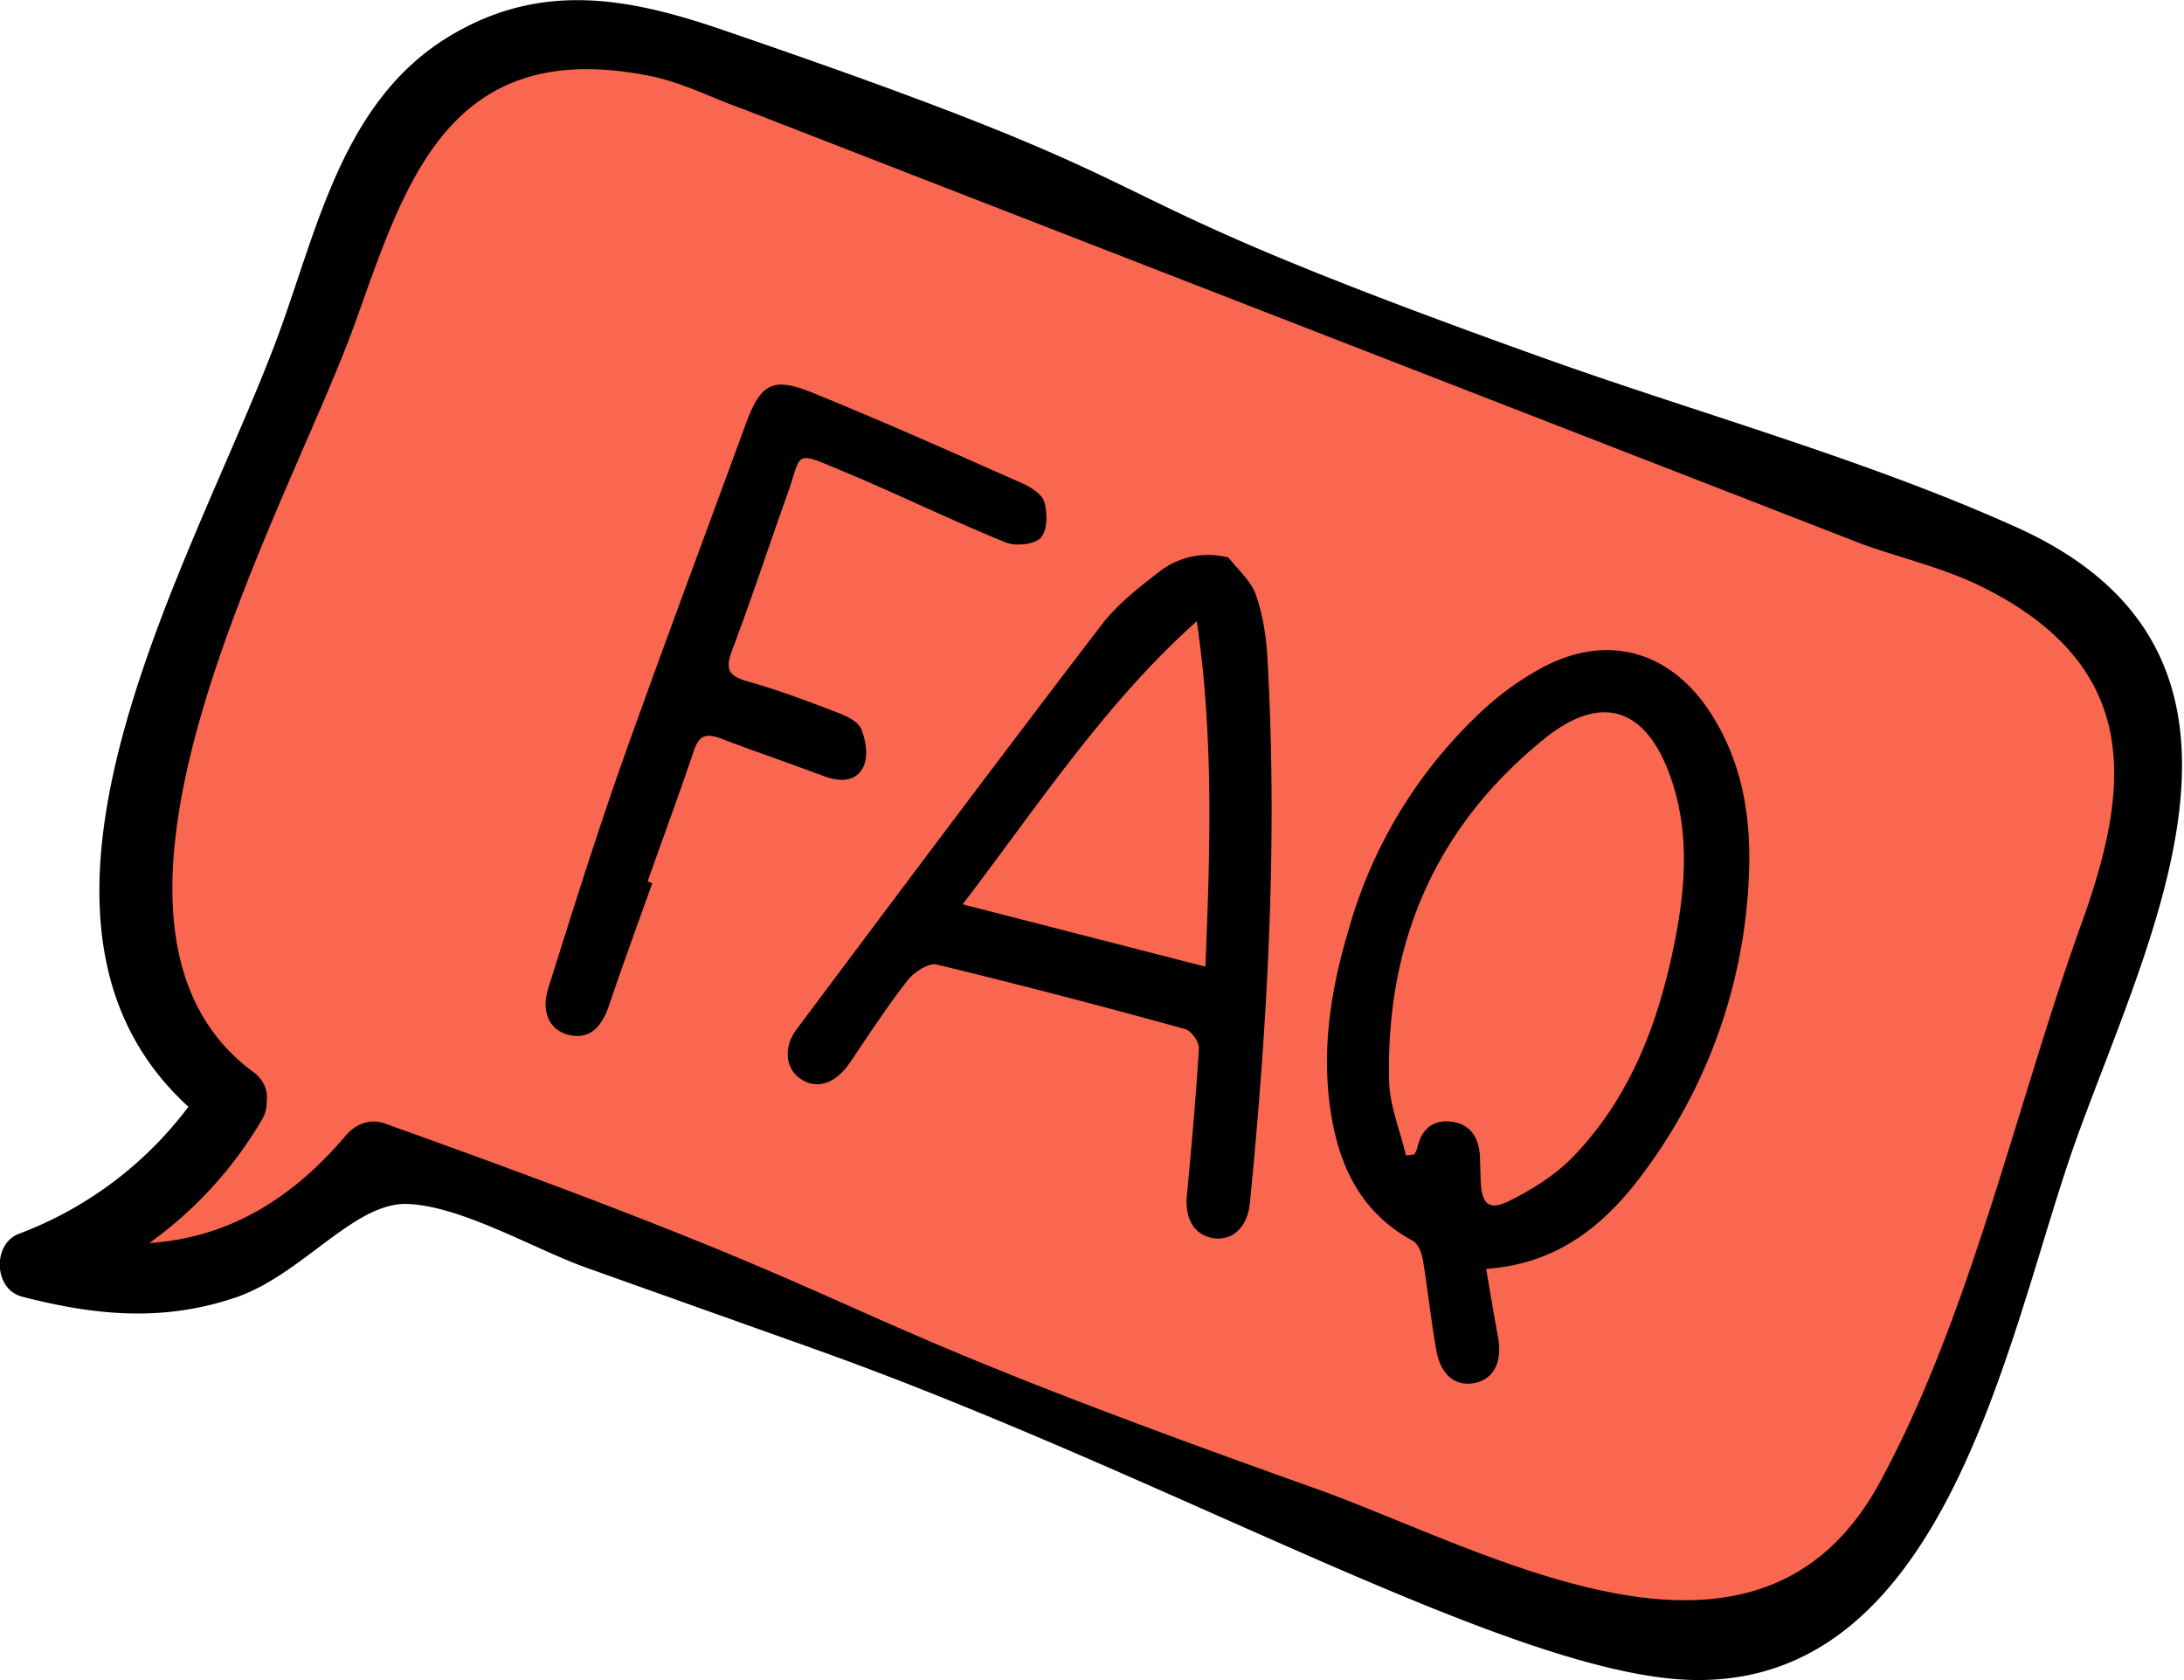
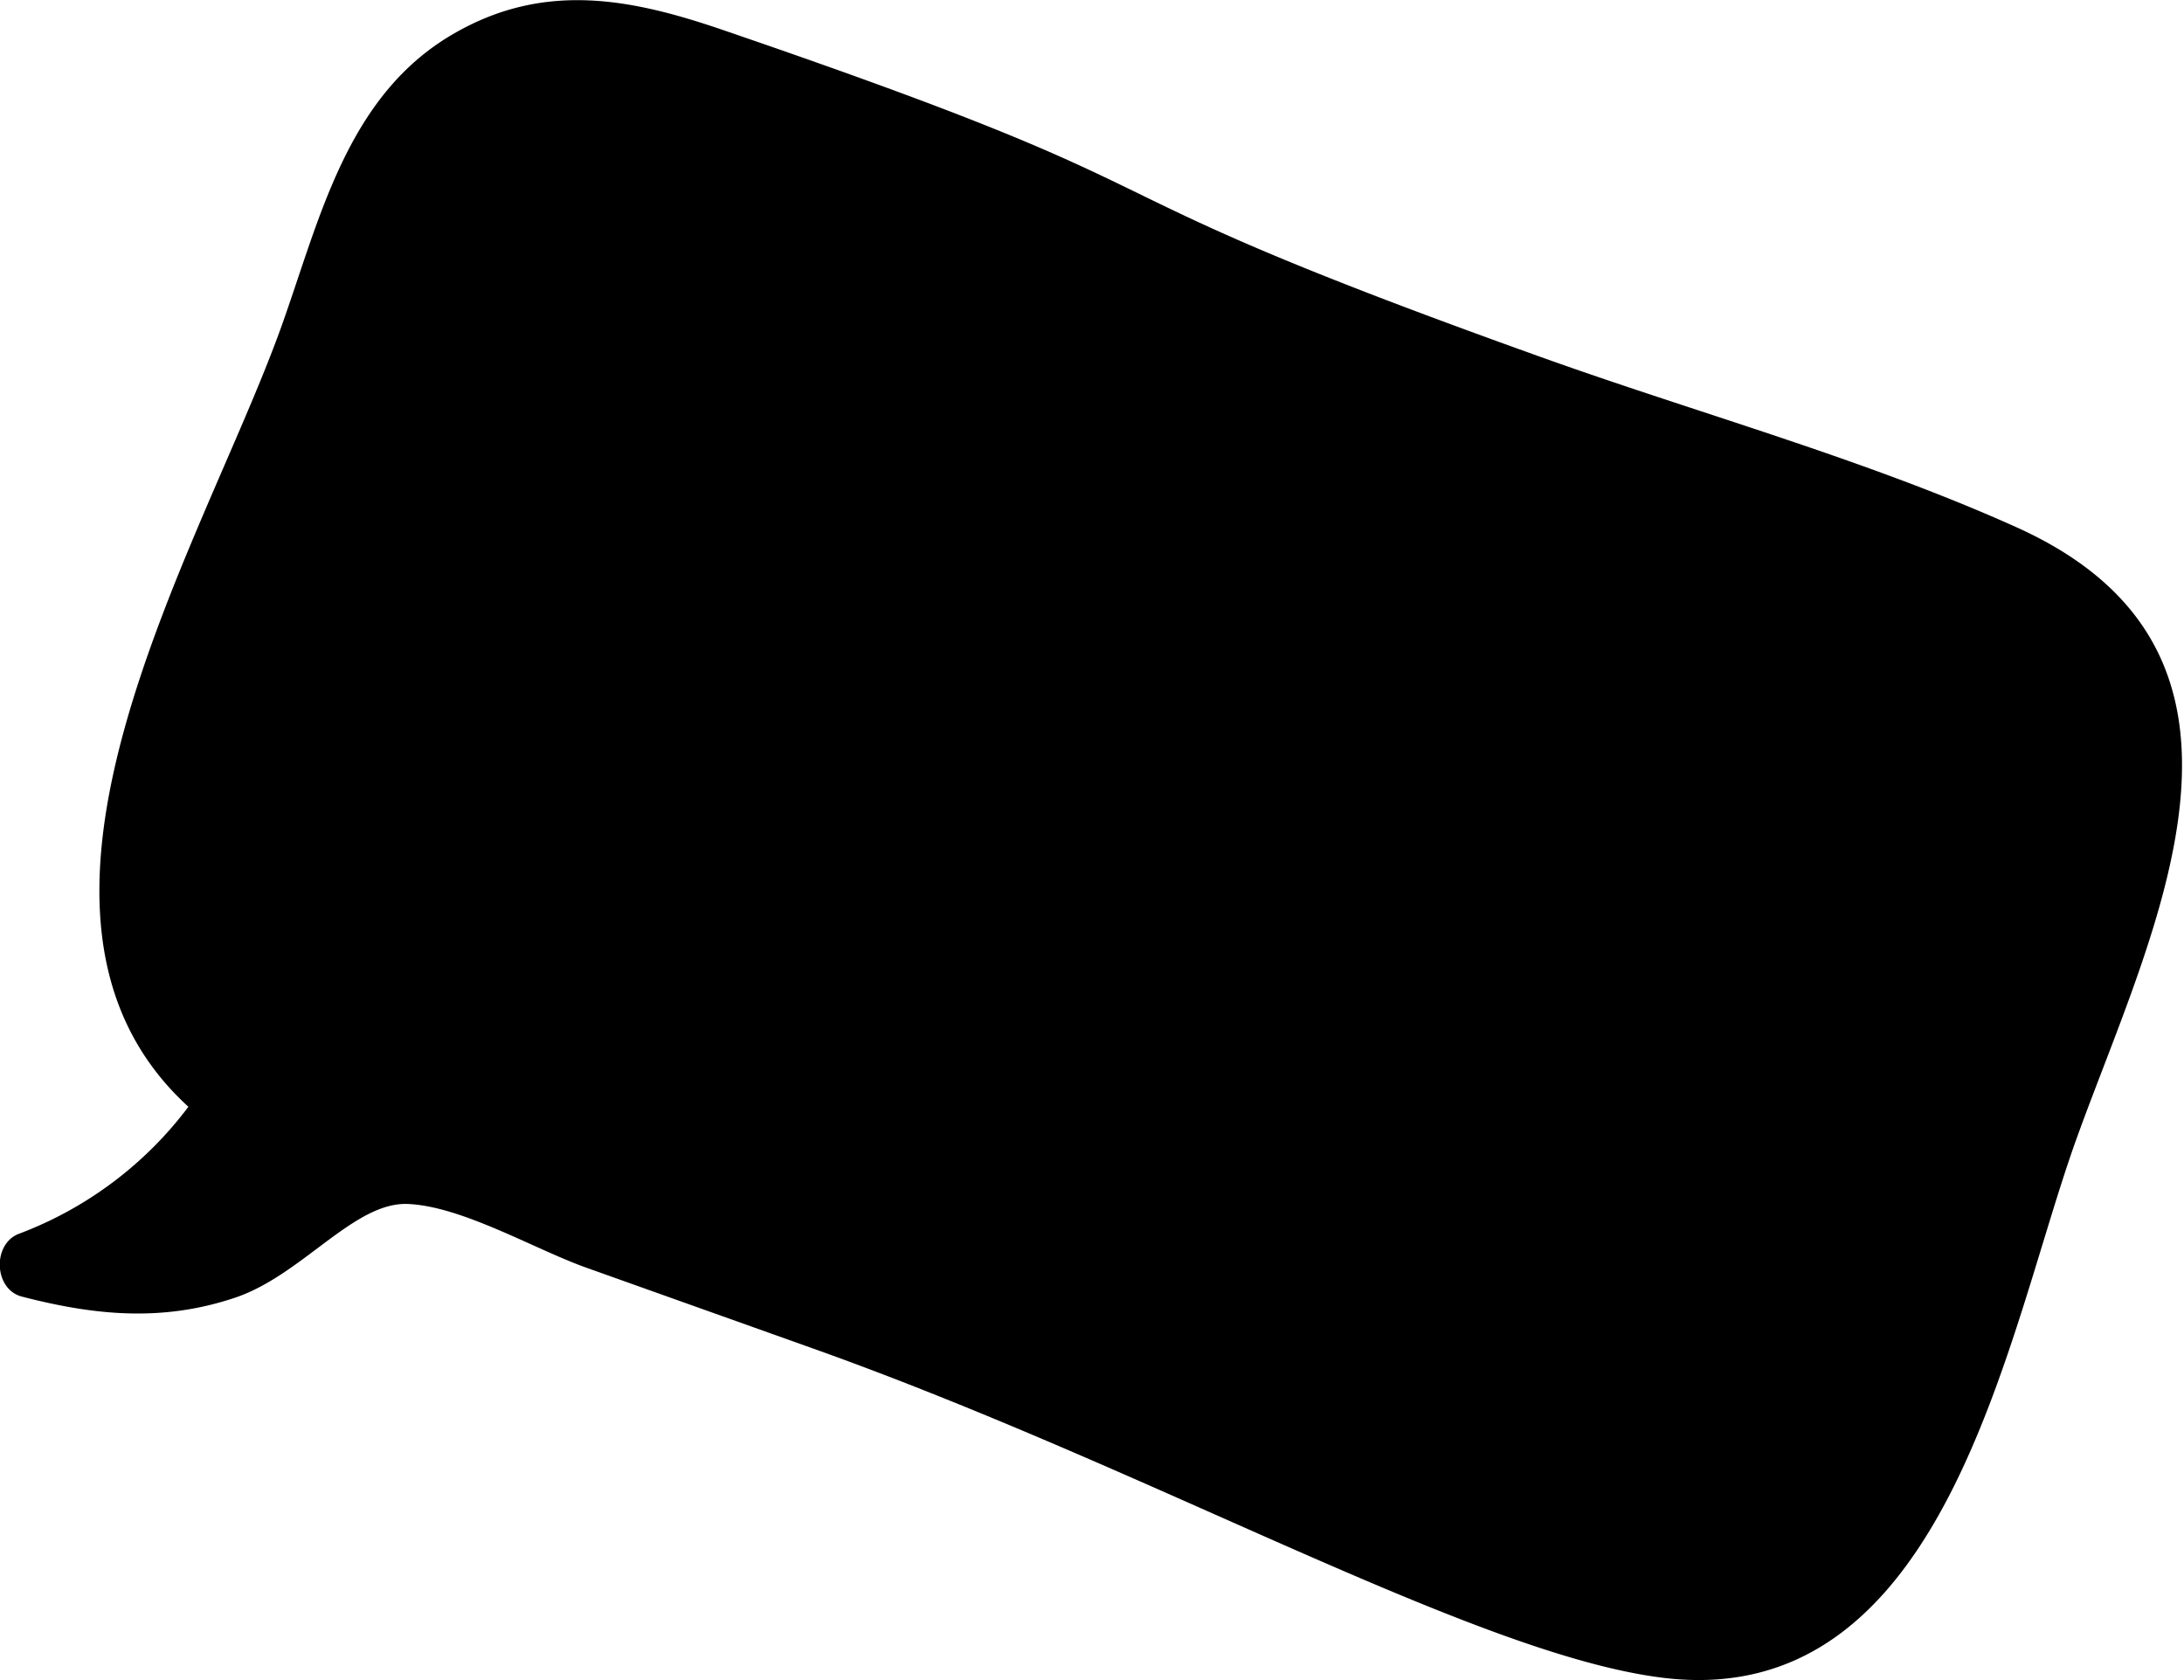
<svg xmlns="http://www.w3.org/2000/svg" width="104" height="80" fill="none">
  <g clip-path="url(#a)">
    <path d="M8.98 52.69A18.02 18.02 0 0 1 .9 58.75c-1.27.48-1.2 2.64.14 2.99 3.44.89 6.66 1.22 10.13.06 3.2-1.06 5.68-4.57 8.24-4.47 2.58.1 6.06 2.16 8.5 3.03l10.8 3.85C54.9 69.98 70.16 78.74 79.1 79.88 92.7 81.63 95.53 63.5 98.89 54.2c3.6-9.98 10.5-23.07-2.86-29.09-7.26-3.27-15.25-5.45-22.74-8.14-24.57-8.8-14.13-7.08-38.83-15.53-4.37-1.5-8.51-2.34-12.83.15-5.14 2.95-6.4 8.87-8.26 14.04-3.76 10.44-14.55 27.8-4.4 37.07Z" fill="#000" />
-     <path d="M16.88 15.46c2.39-6.62 4.4-13.82 14.13-11.83 1.49.3 3 1.08 4.42 1.58l53.3 20.72c1.86.66 3.98 1.16 5.75 2.06 7.68 3.87 6.9 9.71 4.64 15.98-3.09 8.58-5.25 18.56-9.58 26.57-5.86 10.85-18.62 3.29-26.95.32-26.4-9.4-17.88-7.92-44.26-17.36-.72-.26-1.41.03-1.88.59-2.7 3.18-5.76 4.86-9.34 5.1a19.08 19.08 0 0 0 5.36-5.87c.18-.3.23-.58.23-.85.06-.5-.1-1.02-.62-1.41-9.77-7.16 1.66-26.9 4.8-35.6Z" fill="#FA6750" />
-     <path d="M70.77 60.42c.2 1.17.37 2.2.56 3.22.23 1.21-.2 2.05-1.14 2.22-.91.16-1.6-.4-1.8-1.6-.25-1.41-.4-2.84-.63-4.25-.05-.33-.23-.79-.49-.93-2.22-1.2-3.32-3.15-3.79-5.51-.63-3.17-.17-6.25.74-9.3a22.57 22.57 0 0 1 6.52-10.57 13.8 13.8 0 0 1 2.74-1.93c2.98-1.58 5.92-.82 7.83 1.96 1.65 2.42 2.1 5.16 1.97 8a25.32 25.32 0 0 1-4.83 13.86c-1.85 2.58-4.12 4.58-7.68 4.83Zm-3.82-5.4.4-.05c.05-.1.1-.18.13-.27.17-.82.64-1.35 1.51-1.3.96.06 1.41.69 1.48 1.6l.04 1.26c.05 1.08.39 1.4 1.35.93 1.11-.55 2.22-1.25 3.07-2.13 2.83-2.95 4.15-6.65 4.89-10.59.47-2.53.6-5.07-.3-7.55-1.17-3.25-3.3-3.91-5.98-1.74-5.2 4.2-7.56 9.74-7.39 16.35.04 1.17.53 2.32.8 3.49ZM58.5 26.55c.45.58 1.06 1.1 1.3 1.76.33.93.49 1.96.55 2.96.5 8.7.02 17.36-.83 26-.11 1.17-.83 1.82-1.73 1.69-.93-.15-1.38-.93-1.27-2.05.22-2.33.43-4.66.57-6.99.02-.3-.36-.84-.66-.92a381.96 381.96 0 0 0-11.81-3.07c-.4-.1-1.1.36-1.41.76-.99 1.27-1.86 2.62-2.76 3.94-.66.96-1.54 1.26-2.3.76-.74-.48-.88-1.5-.2-2.4 4.81-6.43 9.62-12.85 14.5-19.23.75-.98 1.77-1.78 2.76-2.54a3.78 3.78 0 0 1 3.29-.67Zm-1.51 3.03c-4.4 3.93-7.57 8.8-11.15 13.48l11.56 2.97c.23-5.55.4-10.96-.41-16.45ZM31.06 42.06c-.69 1.93-1.4 3.87-2.06 5.82-.38 1.13-1 1.63-1.95 1.39-.88-.23-1.3-1.09-.94-2.22 1.1-3.5 2.2-7 3.41-10.46 1.94-5.47 3.98-10.9 5.97-16.34.72-1.98 1.28-2.33 3.2-1.55 3.35 1.36 6.66 2.84 9.96 4.3.43.19.98.53 1.08.91.16.53.15 1.35-.17 1.7-.31.32-1.2.41-1.67.22-2.6-1.06-5.13-2.3-7.72-3.38-2.47-1.03-1.94-.93-2.7 1.15-.88 2.47-1.7 4.96-2.62 7.4-.34.91-.12 1.2.77 1.45 1.42.4 2.8.92 4.18 1.45.45.17 1.03.42 1.2.79.23.53.35 1.3.13 1.79-.35.77-1.14.76-1.92.47-1.64-.62-3.3-1.18-4.93-1.8-.69-.26-1.01-.09-1.24.6-.7 2.08-1.47 4.15-2.2 6.22l.22.08Z" fill="#000" />
  </g>
  <defs>
    <clipPath id="a">
      <path fill="#fff" d="M0 0h103.91v80H0z" />
    </clipPath>
  </defs>
</svg>